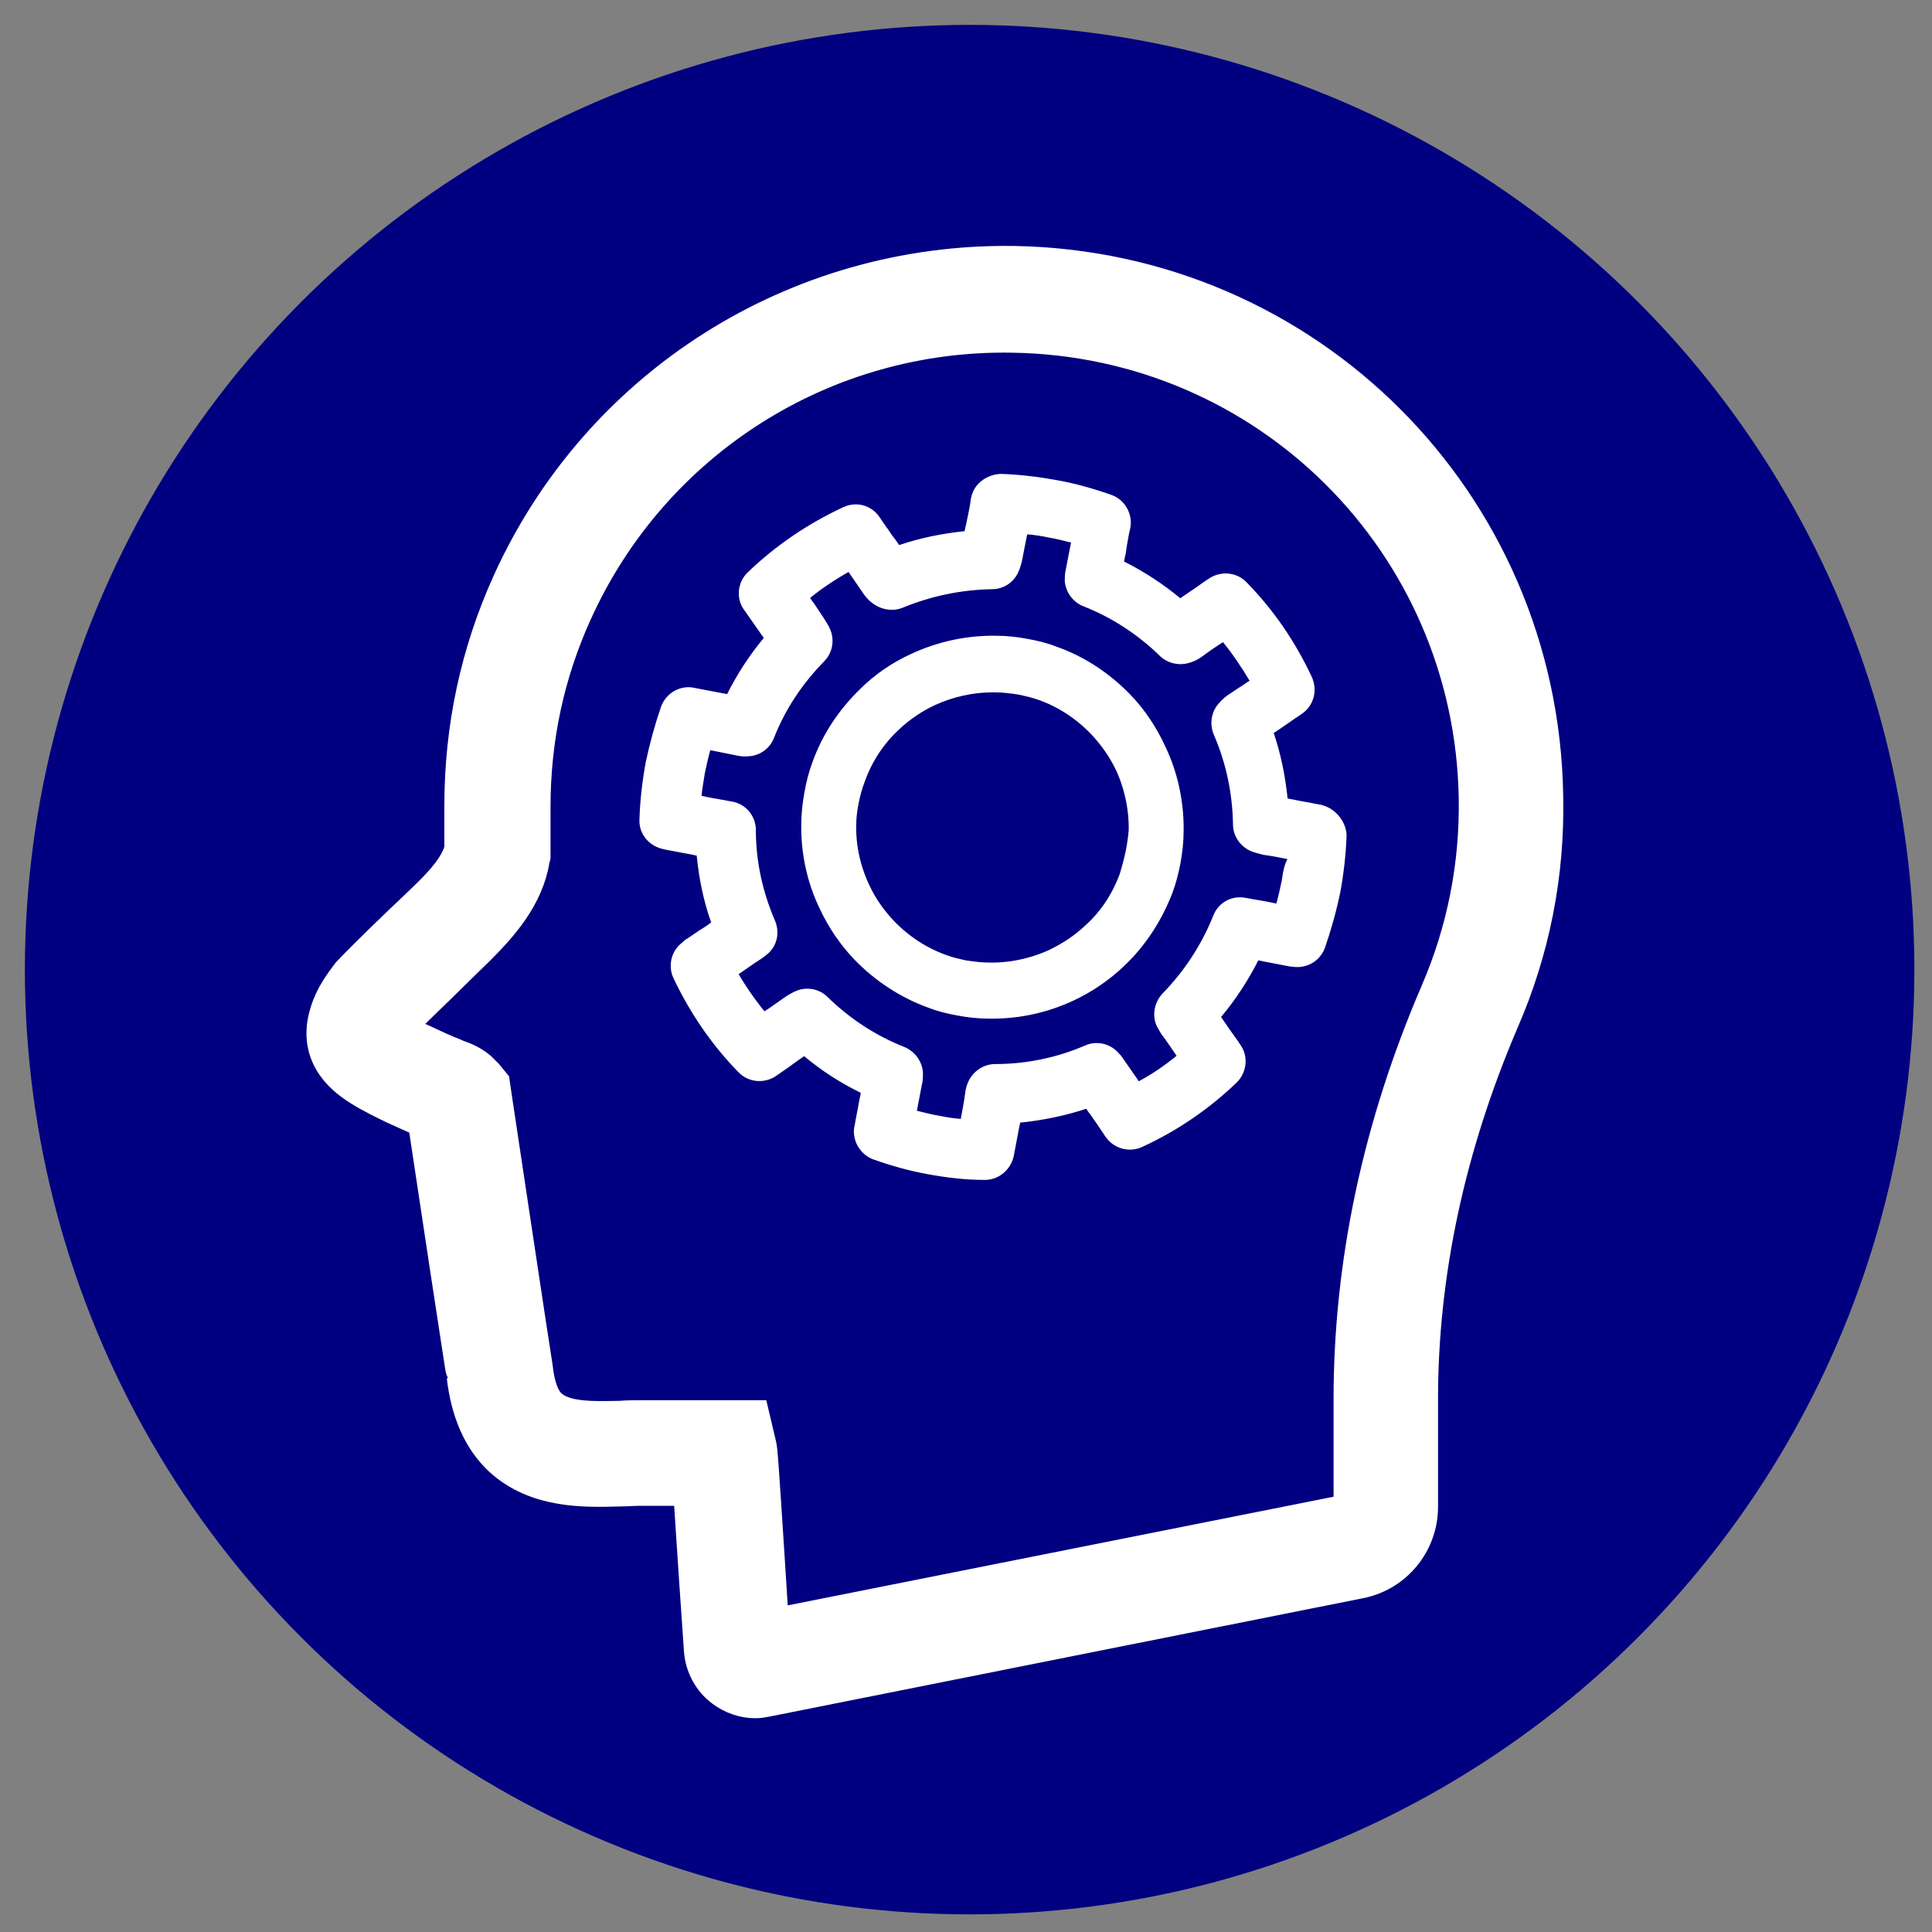
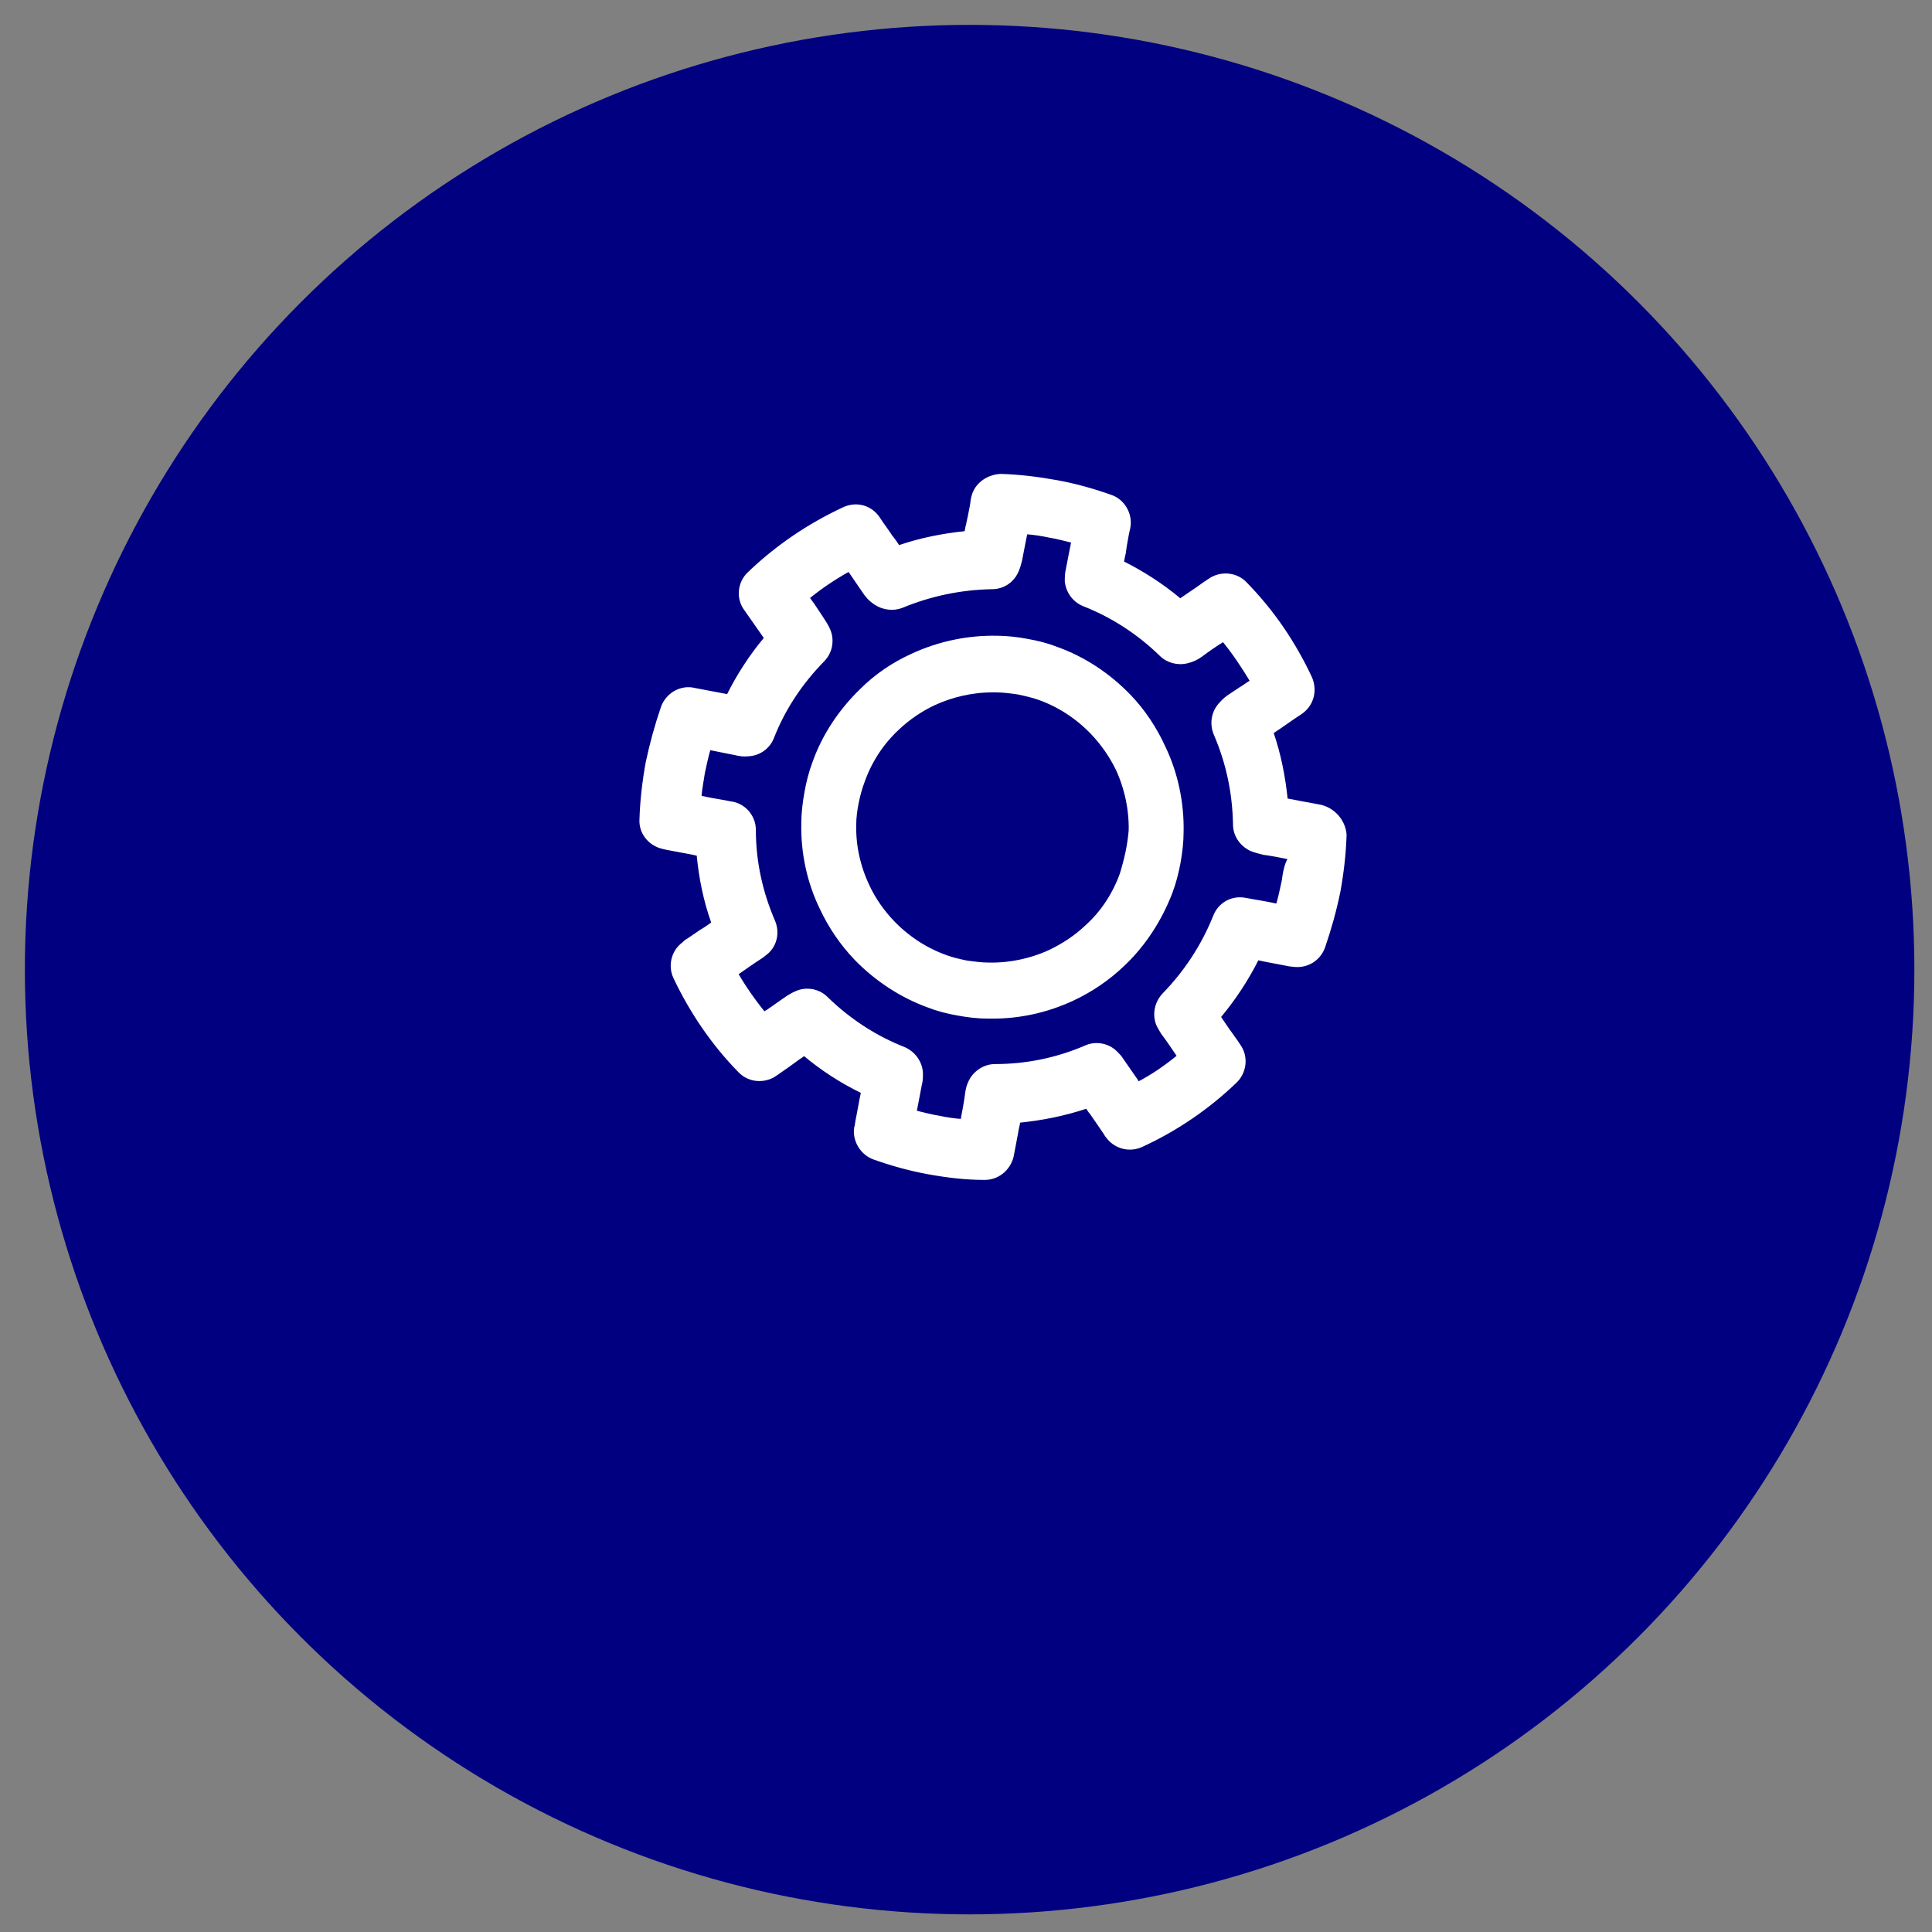
<svg xmlns="http://www.w3.org/2000/svg" width="32mm" height="32mm" viewBox="0 0 32 32" version="1.1" id="svg1" xml:space="preserve">
  <rect x="0" y="0" width="32" height="32" fill="#808080" stroke="none" />
  <defs id="defs1" />
  <g id="layer1">
    <circle style="fill:#000080;stroke-width:0.249" id="path3" cx="16.06" cy="16.06" r="15.648" />
    <g id="g8" transform="matrix(0.265,0,0,0.265,-28.814,-30.181)" style="fill:#ffffff;stroke-width:2.081;stroke:#ffffff;stroke-opacity:1">
      <g id="g3" transform="matrix(0.354,0,0,0.354,121.893,129.944)" style="fill:#ffffff;stroke-width:8.645;stroke:#ffffff;stroke-opacity:1">
-         <path d="M 141.7,2.4 C 103.9,1.9 69.6,23.6 54,57.9 c -5.6,12.3 -8.4,25.4 -8.4,39 0,0.5 0,3.3 0,7.8 -0.7,3.2 -3.4,6.3 -6.4,9.2 -1,1 -2.7,2.6 -4.5,4.3 -5.1,4.9 -8.2,8 -9.3,9.2 -1.2,1.6 -2.8,3.7 -3.6,6.4 -2.3,7.2 3.3,10.7 5.1,11.9 2.2,1.4 4.4,2.4 6,3.2 1.8,0.8 3.7,1.7 5.4,2.4 0.2,0.1 0.4,0.2 0.7,0.3 1.7,11.4 6.9,45.7 7,45.9 0.7,6 2.7,10.6 6.1,13.8 5.9,5.4 13.9,5.2 20.4,5 1.1,0 2.1,-0.1 3.1,-0.1 h 10.3 c 0.3,4.3 0.7,10.9 1.1,16.7 l 0.9,13.1 c 0.2,2.4 1.4,4.6 3.3,6 1.5,1.1 3.2,1.7 5,1.7 0.5,0 1.1,-0.1 1.6,-0.2 l 104.8,-20.9 c 5.7,-1.1 9.8,-6.1 9.8,-11.9 v -19 c 0,-22.5 4.9,-45.1 14.4,-67.3 5.4,-12.4 8,-25.6 7.7,-39.2 C 233.7,44 192.8,3.2 141.7,2.4 Z m 76.1,128 c -10.1,23.5 -15.2,47.4 -15.2,71.3 v 19 c 0,1 -0.7,1.9 -1.7,2.1 l -103,20.5 -0.7,-11.1 C 95.9,211.9 95.8,210.8 95.6,210 l -0.9,-3.8 h -4.9 -14 c -1.1,0 -2.2,0 -3.3,0.1 -5.1,0.1 -10.4,0.3 -13.4,-2.4 -1.6,-1.4 -2.6,-4 -3,-7.7 -0.2,-1 -7.3,-48.3 -7.3,-48.3 l -0.2,-1.4 -0.9,-1.1 -1.1,-1.1 c -1.2,-1 -2.5,-1.5 -3.4,-1.8 l -0.7,-0.3 c -1.8,-0.7 -3.5,-1.5 -5.2,-2.3 -1.4,-0.6 -3.2,-1.5 -4.9,-2.6 -0.4,-0.2 -0.6,-0.4 -0.8,-0.5 0.4,-1 1.2,-2.1 1.8,-2.9 0.7,-0.9 5.6,-5.5 8.4,-8.3 1.8,-1.8 3.5,-3.4 4.5,-4.4 4,-4 8.3,-8.8 9.3,-15.1 l 0.1,-0.4 v -0.4 c 0,-4.7 0,-7.7 0,-8.2 0,-12.2 2.5,-23.9 7.5,-34.9 13.9,-30.7 44.6,-50.2 78.4,-49.6 45.7,0.7 82.3,37.2 83.1,82.9 0.2,12 -2.1,23.8 -6.9,34.9 z" id="path1-8" style="fill:#ffffff;stroke-width:8.645;stroke:#ffffff;stroke-opacity:1;stroke-dasharray:none" />
        <path d="m 195.9,96.9 -2.1,-0.4 c -1.3,-0.2 -2.5,-0.5 -3.8,-0.7 -0.4,-4 -1.2,-8 -2.5,-11.8 1.7,-1.1 3.3,-2.3 5,-3.4 2.1,-1.4 2.8,-4 1.8,-6.3 -2.9,-6.2 -6.7,-11.8 -11.5,-16.7 -1.7,-1.8 -4.5,-2 -6.5,-0.6 -1.1,0.7 -2.1,1.5 -3.2,2.2 -0.6,0.4 -1.3,0.9 -1.9,1.3 -3.1,-2.6 -6.5,-4.8 -10.1,-6.6 0,0 0,-0.1 0,-0.1 l 0.2,-1 c 0,-0.1 0.1,-0.3 0.1,-0.4 l 0.2,-1.4 c 0.2,-1 0.3,-1.9 0.6,-3.1 0.5,-2.4 -0.9,-4.9 -3.2,-5.7 -3.1,-1.1 -6.3,-2 -9.6,-2.6 -3.3,-0.6 -6.6,-1 -9.9,-1.1 -2.3,0.1 -4.5,1.6 -5,3.9 0,0.1 -0.1,0.3 -0.1,0.4 -0.1,1 -0.3,1.9 -0.5,2.9 l -0.3,1.4 c 0,0.1 0,0.2 -0.1,0.4 l -0.2,1 c 0,0 0,0.1 0,0.1 -4,0.4 -8,1.2 -11.8,2.5 -0.4,-0.6 -0.8,-1.2 -1.3,-1.8 -0.7,-1.1 -1.5,-2.1 -2.2,-3.2 -1.4,-2.1 -4,-2.8 -6.3,-1.7 -6.2,2.9 -11.8,6.7 -16.7,11.4 -1.8,1.7 -2.1,4.5 -0.6,6.5 1.2,1.7 2.3,3.3 3.5,5 -2.6,3.1 -4.8,6.5 -6.6,10.1 -1.2,-0.2 -2.5,-0.5 -3.7,-0.7 l -2.1,-0.4 c -0.1,0 -0.4,-0.1 -0.5,-0.1 -2.3,-0.3 -4.5,1.1 -5.3,3.3 -1.1,3.2 -2,6.5 -2.7,9.8 -0.6,3.3 -1,6.7 -1.1,10.1 -0.1,2.3 1.5,4.3 3.7,4.9 0.1,0 0.7,0.2 0.8,0.2 1.6,0.3 3.2,0.6 4.8,0.9 0.3,0.1 0.6,0.1 0.8,0.2 0.4,4.1 1.2,8.1 2.6,12 -0.7,0.5 -1.4,1 -2.1,1.4 l -2.2,1.5 c -0.4,0.2 -0.7,0.5 -0.9,0.7 -1.9,1.4 -2.5,4 -1.5,6.1 2.9,6.1 6.7,11.7 11.4,16.5 1.6,1.7 4.1,2 6.1,0.9 0.1,-0.1 0.5,-0.3 0.6,-0.4 1.3,-0.9 2.6,-1.8 3.8,-2.7 0.3,-0.2 0.6,-0.4 1,-0.7 3.1,2.6 6.5,4.8 10.2,6.6 -0.1,0.7 -0.3,1.4 -0.4,2.1 -0.2,1.2 -0.5,2.5 -0.7,3.8 0,0.1 -0.1,0.3 -0.1,0.4 -0.3,2.3 1.1,4.6 3.3,5.4 3.1,1.1 6.3,2 9.6,2.6 3.3,0.6 6.6,1 9.9,1 0,0 0.1,0 0.1,0 2.3,0 4.3,-1.6 4.9,-3.9 0,-0.1 0.1,-0.4 0.1,-0.5 0.2,-1.2 0.5,-2.5 0.7,-3.7 0.1,-0.7 0.3,-1.4 0.4,-2 4,-0.4 8,-1.2 11.9,-2.5 0.2,0.3 0.4,0.7 0.7,1 0.9,1.3 1.8,2.6 2.6,3.8 0,0.1 0.2,0.3 0.2,0.3 1.4,2 4,2.7 6.2,1.7 6.1,-2.8 11.7,-6.6 16.6,-11.3 1.7,-1.6 2.1,-4.3 0.8,-6.3 -0.2,-0.3 -0.4,-0.6 -0.6,-0.9 l -1.5,-2.1 c -0.5,-0.7 -1,-1.5 -1.5,-2.2 2.6,-3.1 4.9,-6.6 6.7,-10.2 0.3,0.1 0.6,0.1 0.9,0.2 1.6,0.3 3.2,0.6 4.7,0.9 0.2,0 0.7,0.1 0.9,0.1 2.3,0.2 4.4,-1.1 5.2,-3.3 1.1,-3.2 2,-6.4 2.7,-9.8 0.6,-3.3 1,-6.7 1.1,-10.1 -0.2,-2.5 -2.1,-4.6 -4.5,-5.1 z m -6.6,13.3 c -0.3,1.4 -0.6,2.8 -1,4.2 -0.3,-0.1 -0.6,-0.1 -0.9,-0.2 -1.4,-0.3 -2.9,-0.5 -4.4,-0.8 -0.1,0 -0.5,-0.1 -0.6,-0.1 -2.3,-0.3 -4.4,1 -5.2,3.1 -2.1,5.2 -5.1,9.8 -9,13.8 -1.4,1.5 -1.8,3.7 -1,5.5 0.2,0.4 0.5,0.9 0.8,1.4 1,1.3 1.9,2.7 2.8,4 -2.2,1.8 -4.5,3.4 -7,4.7 -0.1,-0.2 -0.2,-0.3 -0.3,-0.5 -0.8,-1.2 -1.7,-2.4 -2.5,-3.6 -0.3,-0.5 -0.7,-0.9 -1.1,-1.3 -1.4,-1.4 -3.6,-1.8 -5.4,-1 -5.1,2.2 -10.5,3.3 -16,3.3 -1.9,0 -3.7,1.2 -4.5,2.9 -0.3,0.6 -0.5,1.3 -0.6,2.1 -0.2,1.6 -0.5,3.1 -0.8,4.7 -1.3,-0.1 -2.7,-0.3 -4.1,-0.6 -1.3,-0.2 -2.7,-0.6 -4,-0.9 0.3,-1.5 0.6,-3.1 0.9,-4.7 0.2,-0.7 0.2,-1.4 0.2,-2.1 -0.1,-1.9 -1.3,-3.6 -3.1,-4.4 -5.1,-2 -9.7,-5 -13.7,-8.9 -1.4,-1.4 -3.6,-1.8 -5.4,-1 -0.5,0.2 -1,0.5 -1.5,0.8 -1.2,0.8 -2.4,1.7 -3.6,2.5 -0.2,0.1 -0.4,0.2 -0.5,0.4 -1.8,-2.2 -3.4,-4.5 -4.8,-6.9 1.3,-0.9 2.7,-1.9 4.1,-2.8 0.5,-0.3 0.9,-0.7 1.3,-1 1.5,-1.4 1.9,-3.6 1.1,-5.5 -2.2,-5.1 -3.4,-10.5 -3.4,-16.1 0,-2.3 -1.6,-4.3 -3.8,-4.8 -0.1,0 -0.5,-0.1 -0.6,-0.1 -1.4,-0.3 -2.9,-0.5 -4.3,-0.8 -0.3,-0.1 -0.6,-0.1 -0.9,-0.2 0.1,-1.4 0.4,-2.8 0.6,-4.2 0.3,-1.4 0.6,-2.8 1,-4.2 1.5,0.3 3,0.6 4.5,0.9 0.8,0.2 1.6,0.3 2.4,0.2 1.9,-0.1 3.6,-1.3 4.3,-3.1 C 101.3,79.8 104.3,75.3 108.2,71.3 109.6,69.9 110,67.8 109.3,66 109,65.2 108.5,64.5 108,63.7 l -0.8,-1.2 c -0.5,-0.8 -1,-1.5 -1.6,-2.3 2.2,-1.8 4.6,-3.4 7.1,-4.8 0.9,1.3 1.7,2.5 2.6,3.8 0.4,0.6 1,1.4 2.1,2.1 1.4,0.9 3.2,1.1 4.7,0.5 5.1,-2.1 10.4,-3.2 15.9,-3.3 1.9,0 3.6,-1.1 4.4,-2.8 0.3,-0.6 0.5,-1.3 0.7,-2.1 0.2,-1 0.4,-2.1 0.6,-3.1 L 144,49 c 0,-0.1 0,-0.1 0,-0.2 1.4,0.1 2.7,0.3 4.1,0.6 1.3,0.2 2.7,0.6 4,0.9 0,0.1 0,0.1 0,0.2 l -0.3,1.5 c -0.2,1 -0.4,2.1 -0.6,3.1 -0.2,0.8 -0.2,1.5 -0.2,2.2 0.2,1.9 1.4,3.5 3.1,4.2 5.1,2 9.7,5 13.6,8.8 1.2,1.2 3,1.7 4.7,1.3 0.9,-0.2 1.8,-0.6 2.6,-1.2 1.2,-0.9 2.5,-1.8 3.8,-2.6 1.8,2.2 3.4,4.6 4.9,7.1 -0.7,0.4 -1.3,0.9 -2,1.3 l -1.5,1 c -0.8,0.5 -1.4,1 -2,1.7 -1.3,1.4 -1.7,3.5 -0.9,5.4 2.2,5.1 3.3,10.4 3.4,15.9 0,1.9 1.1,3.6 2.9,4.5 0.7,0.3 1.5,0.5 2.3,0.7 1.5,0.2 3,0.5 4.5,0.8 -0.7,1.2 -0.9,2.6 -1.1,4 z" id="path2-7" style="fill:#ffffff;stroke:#ffffff;stroke-width:0.355;stroke-opacity:1" />
        <path d="m 160.3,79.3 c -3.3,-3.4 -7.3,-6.1 -11.8,-7.7 -1.5,-0.6 -3.1,-1 -4.8,-1.3 -1.6,-0.3 -3.3,-0.5 -4.9,-0.5 -4.7,-0.1 -9.5,0.9 -13.8,2.9 -3.1,1.4 -5.9,3.3 -8.3,5.7 -3.4,3.3 -6.1,7.3 -7.7,11.8 -0.6,1.6 -1,3.2 -1.3,4.9 -0.3,1.7 -0.5,3.3 -0.5,5 -0.1,4.7 0.9,9.5 3,13.8 1.4,3 3.3,5.8 5.6,8.2 3.3,3.4 7.4,6.1 11.8,7.7 1.5,0.6 3.1,1 4.8,1.3 1.6,0.3 3.3,0.5 4.9,0.5 0.3,0 0.5,0 0.8,0 4.5,0 8.9,-1 13,-2.9 3,-1.4 5.8,-3.3 8.2,-5.6 3.5,-3.3 6.1,-7.4 7.8,-11.8 0.6,-1.6 1,-3.2 1.3,-4.8 0.3,-1.7 0.5,-3.4 0.5,-5 C 169,96.8 168,92 166,87.8 c -1.5,-3.3 -3.4,-6.1 -5.7,-8.5 z m 4.1,26.3 c -0.3,1.4 -0.7,2.9 -1.1,4.2 -1.4,3.9 -3.7,7.5 -6.8,10.3 -2.1,2 -4.5,3.6 -7.2,4.9 -3.7,1.7 -7.9,2.6 -12,2.5 -1.4,0 -2.8,-0.2 -4.3,-0.4 -1.4,-0.3 -2.8,-0.6 -4.1,-1.1 -3.9,-1.4 -7.4,-3.7 -10.3,-6.7 -2,-2.1 -3.7,-4.5 -4.9,-7.1 -1.8,-3.8 -2.7,-7.9 -2.6,-12 0,-1.4 0.2,-2.9 0.5,-4.4 0.3,-1.5 0.7,-2.9 1.2,-4.2 1.4,-3.9 3.7,-7.4 6.7,-10.2 2.1,-2 4.6,-3.7 7.2,-4.9 3.5,-1.6 7.4,-2.5 11.3,-2.5 0.2,0 0.5,0 0.7,0 1.4,0 2.9,0.2 4.3,0.4 1.4,0.3 2.8,0.6 4.2,1.1 3.9,1.4 7.4,3.7 10.3,6.7 2,2.1 3.7,4.5 5,7.2 1.7,3.7 2.6,7.9 2.5,12 -0.1,1.3 -0.3,2.7 -0.6,4.2 z" id="path3-0" style="fill:#ffffff;stroke-width:5.8;stroke:#ffffff;stroke-opacity:1" />
      </g>
    </g>
  </g>
</svg>